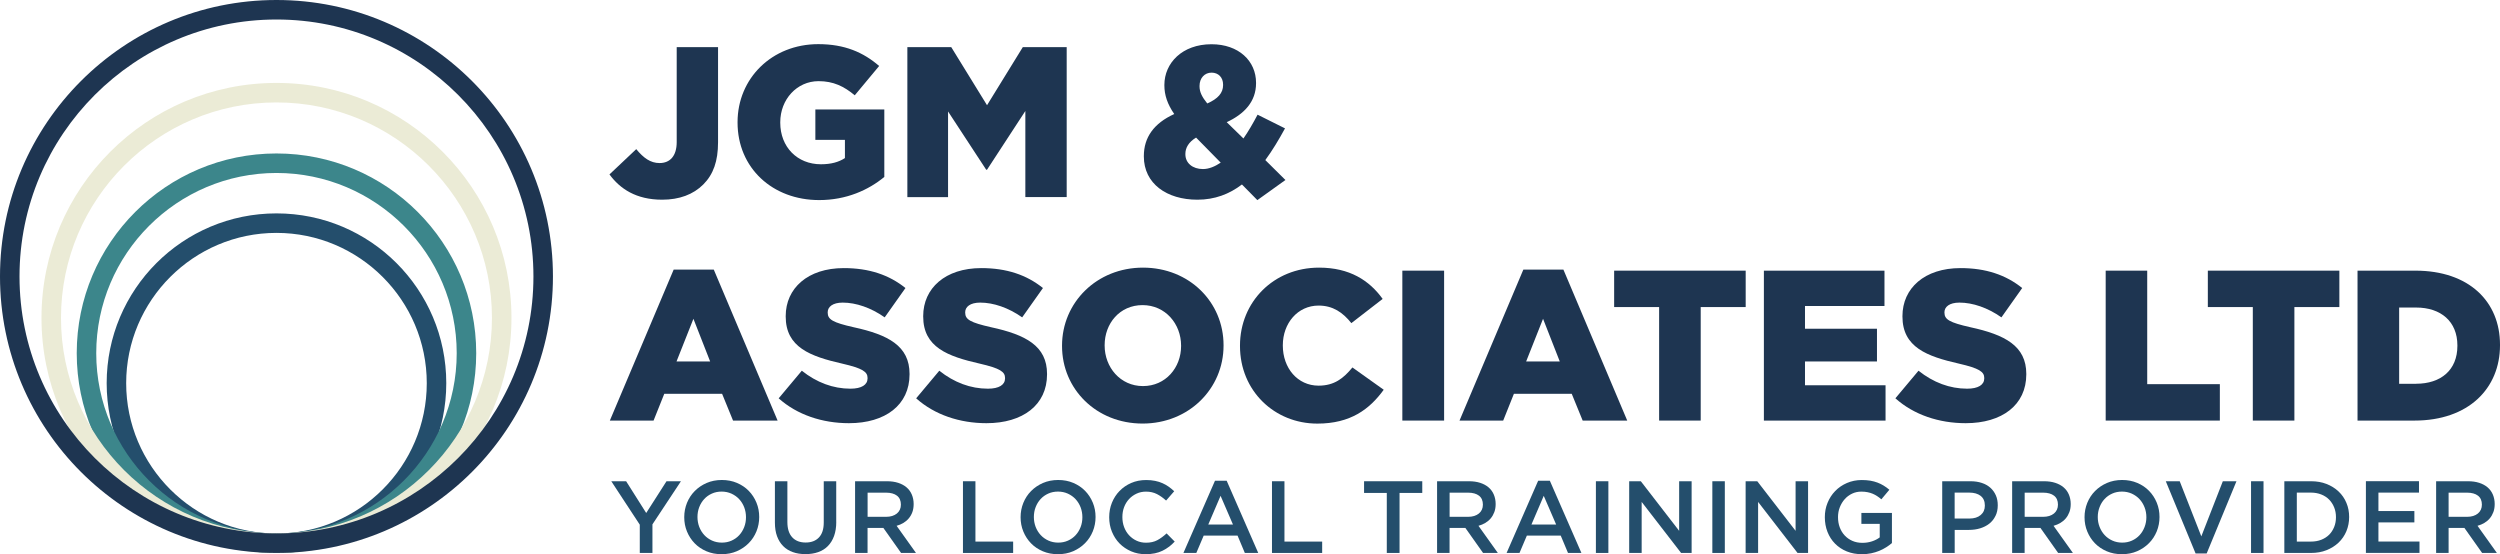
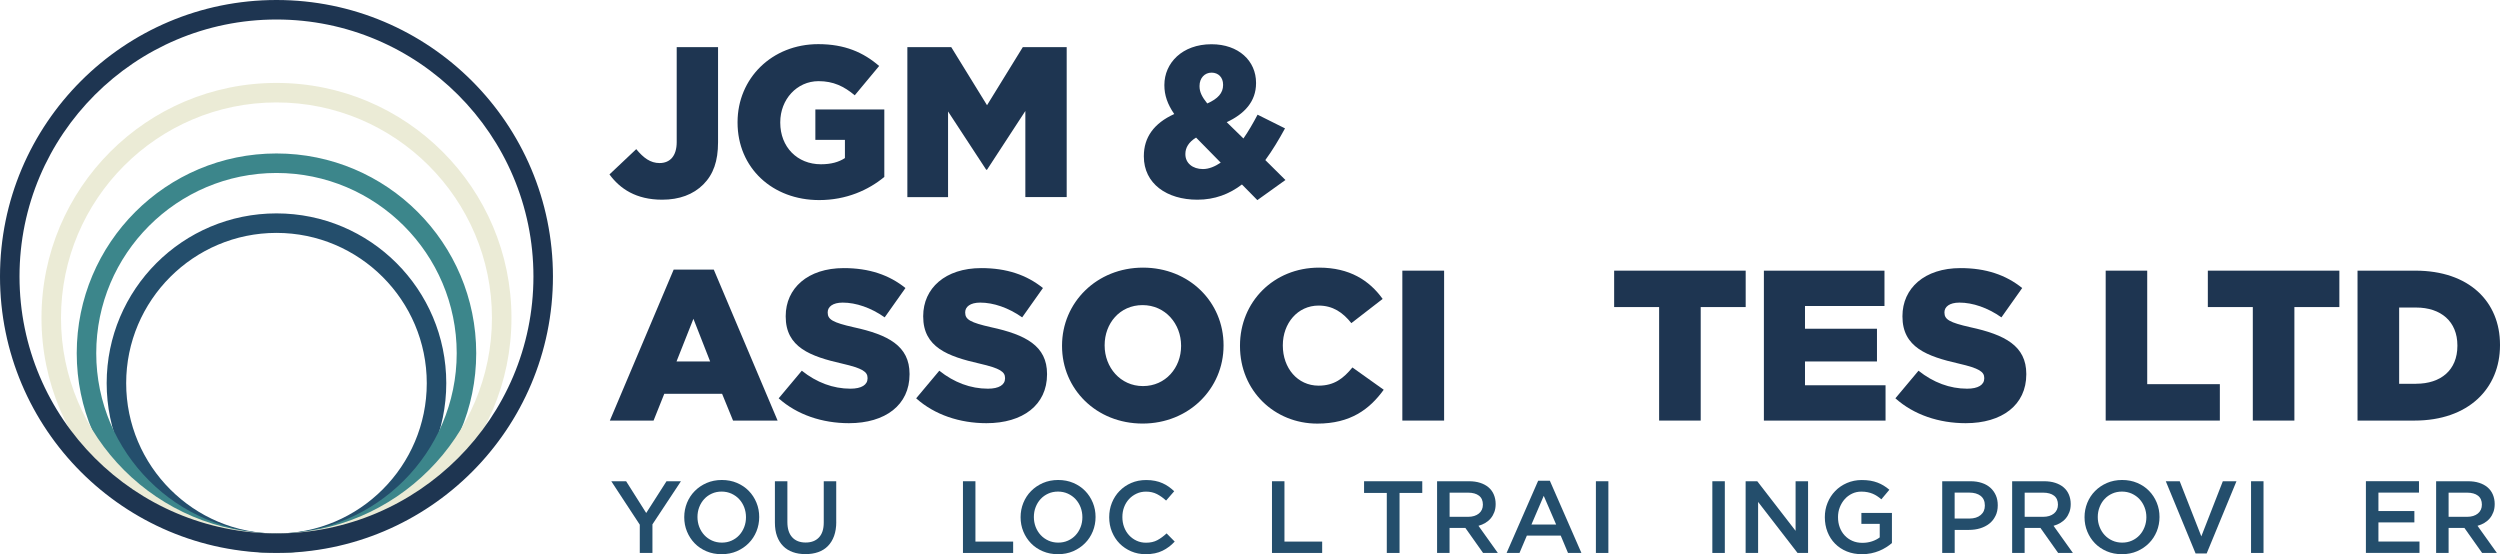
<svg xmlns="http://www.w3.org/2000/svg" id="Layer_2" viewBox="0 0 536.94 119.03">
  <defs>
    <style>
      .cls-1 {
        fill: #ebebd6;
      }

      .cls-2 {
        fill: #1e3551;
      }

      .cls-3 {
        fill: #244e6c;
      }

      .cls-4 {
        fill: #3c868b;
      }
    </style>
  </defs>
  <g id="Layer_1-2" data-name="Layer_1">
    <path class="cls-3" d="M59.38,50.02c17.8,0,32.28,14.48,32.28,32.28s-14.48,32.28-32.28,32.28-32.28-14.48-32.28-32.28,14.48-32.28,32.28-32.28M59.38,45.83c-20.14,0-36.47,16.33-36.47,36.47s16.33,36.47,36.47,36.47,36.47-16.33,36.47-36.47-16.33-36.47-36.47-36.47h0Z" />
    <path class="cls-4" d="M59.38,37.15c21.35,0,38.71,17.37,38.71,38.71s-17.37,38.71-38.71,38.71-38.71-17.37-38.71-38.71,17.37-38.71,38.71-38.71M59.38,32.96c-23.69,0-42.9,19.21-42.9,42.9s19.21,42.9,42.9,42.9,42.9-19.21,42.9-42.9-19.21-42.9-42.9-42.9h0Z" />
    <path class="cls-1" d="M59.38,22c25.52,0,46.28,20.76,46.28,46.28s-20.76,46.28-46.28,46.28S13.1,93.81,13.1,68.29,33.86,22,59.38,22M59.38,17.81c-27.88,0-50.47,22.6-50.47,50.47s22.6,50.47,50.47,50.47,50.47-22.6,50.47-50.47-22.6-50.47-50.47-50.47h0Z" />
    <path class="cls-2" d="M59.38,4.19c30.43,0,55.19,24.76,55.19,55.19s-24.76,55.19-55.19,55.19S4.19,89.81,4.19,59.38,28.95,4.19,59.38,4.19M59.38,0C26.59,0,0,26.59,0,59.38s26.59,59.38,59.38,59.38,59.38-26.59,59.38-59.38S92.18,0,59.38,0h0Z" />
    <g>
      <path class="cls-2" d="M130.9,37.46l5.75-5.43c1.56,1.89,3.04,2.99,5.01,2.99,2.25,0,3.68-1.52,3.68-4.51V10.13h8.88v20.43c0,4.05-1.01,6.9-3.17,9.06s-5.15,3.27-8.83,3.27c-5.61,0-9.06-2.35-11.32-5.43Z" />
      <path class="cls-2" d="M158.41,26.32v-.09c0-9.38,7.36-16.75,17.34-16.75,5.66,0,9.66,1.75,13.07,4.69l-5.24,6.3c-2.3-1.93-4.6-3.04-7.77-3.04-4.65,0-8.23,3.91-8.23,8.83v.09c0,5.2,3.63,8.93,8.74,8.93,2.16,0,3.82-.46,5.15-1.33v-3.91h-6.35v-6.53h14.81v14.49c-3.4,2.81-8.14,4.97-13.99,4.97-10.03,0-17.53-6.9-17.53-16.65Z" />
      <path class="cls-2" d="M194.88,10.13h9.43l7.68,12.47,7.68-12.47h9.43v32.2h-8.88v-18.49l-8.23,12.61h-.18l-8.19-12.51v18.4h-8.74V10.13Z" />
      <path class="cls-2" d="M266.74,39.62c-2.71,2.07-5.84,3.27-9.57,3.27-6.58,0-11.5-3.45-11.5-9.29v-.09c0-4,2.16-7.04,6.53-9.02-1.47-2.12-2.12-4.09-2.12-6.16v-.09c0-4.69,3.82-8.74,10.12-8.74,5.84,0,9.57,3.59,9.57,8.28v.09c0,3.96-2.53,6.62-6.3,8.37l3.59,3.5c1.06-1.52,2.07-3.27,3.04-5.11l5.89,2.94c-1.33,2.44-2.71,4.74-4.23,6.81l4.32,4.28-6.03,4.32-3.31-3.36ZM262.18,34.93l-5.29-5.38c-1.61.97-2.3,2.21-2.3,3.5v.09c0,1.89,1.56,3.17,3.77,3.17,1.29,0,2.58-.55,3.82-1.38ZM262.69,18.27v-.09c0-1.56-1.01-2.58-2.48-2.58s-2.58,1.15-2.58,2.85v.09c0,1.24.55,2.3,1.66,3.68,2.3-1.01,3.4-2.25,3.4-3.96Z" />
      <path class="cls-2" d="M144.7,57.9h8.6l13.71,32.43h-9.57l-2.35-5.75h-12.42l-2.3,5.75h-9.39l13.71-32.43ZM152.52,77.63l-3.59-9.16-3.63,9.16h7.22Z" />
      <path class="cls-2" d="M167.24,85.55l4.97-5.93c3.17,2.53,6.72,3.86,10.44,3.86,2.39,0,3.68-.83,3.68-2.21v-.09c0-1.33-1.06-2.07-5.43-3.08-6.85-1.56-12.15-3.5-12.15-10.12v-.09c0-5.98,4.74-10.31,12.47-10.31,5.47,0,9.75,1.47,13.25,4.28l-4.46,6.3c-2.94-2.07-6.16-3.17-9.02-3.17-2.16,0-3.22.92-3.22,2.07v.09c0,1.47,1.1,2.12,5.57,3.13,7.41,1.61,12.01,4,12.01,10.03v.09c0,6.58-5.2,10.49-13.02,10.49-5.7,0-11.13-1.79-15.09-5.34Z" />
      <path class="cls-2" d="M196.77,85.55l4.97-5.93c3.17,2.53,6.72,3.86,10.44,3.86,2.39,0,3.68-.83,3.68-2.21v-.09c0-1.33-1.06-2.07-5.43-3.08-6.85-1.56-12.15-3.5-12.15-10.12v-.09c0-5.98,4.74-10.31,12.47-10.31,5.48,0,9.75,1.47,13.25,4.28l-4.46,6.3c-2.94-2.07-6.16-3.17-9.02-3.17-2.16,0-3.22.92-3.22,2.07v.09c0,1.47,1.1,2.12,5.57,3.13,7.41,1.61,12.01,4,12.01,10.03v.09c0,6.58-5.2,10.49-13.02,10.49-5.7,0-11.13-1.79-15.09-5.34Z" />
      <path class="cls-2" d="M228.1,74.32v-.09c0-9.25,7.45-16.75,17.39-16.75s17.3,7.41,17.3,16.65v.09c0,9.25-7.45,16.75-17.39,16.75s-17.3-7.41-17.3-16.65ZM253.67,74.32v-.09c0-4.65-3.36-8.7-8.28-8.7s-8.14,3.96-8.14,8.6v.09c0,4.65,3.36,8.7,8.23,8.7s8.19-3.96,8.19-8.6Z" />
      <path class="cls-2" d="M266.32,74.32v-.09c0-9.38,7.22-16.75,16.98-16.75,6.58,0,10.81,2.76,13.66,6.72l-6.72,5.2c-1.84-2.3-3.96-3.77-7.04-3.77-4.51,0-7.68,3.82-7.68,8.51v.09c0,4.83,3.17,8.6,7.68,8.6,3.36,0,5.34-1.56,7.27-3.91l6.72,4.79c-3.04,4.19-7.13,7.27-14.26,7.27-9.2,0-16.61-7.04-16.61-16.65Z" />
      <path class="cls-2" d="M301.19,58.13h8.97v32.2h-8.97v-32.2Z" />
-       <path class="cls-2" d="M327.18,57.9h8.6l13.71,32.43h-9.57l-2.35-5.75h-12.42l-2.3,5.75h-9.38l13.71-32.43ZM335,77.63l-3.59-9.16-3.63,9.16h7.22Z" />
      <path class="cls-2" d="M356.34,65.95h-9.66v-7.82h28.25v7.82h-9.66v24.38h-8.93v-24.38Z" />
      <path class="cls-2" d="M378.84,58.13h25.9v7.59h-17.07v4.88h15.46v7.04h-15.46v5.11h17.3v7.59h-26.13v-32.2Z" />
      <path class="cls-2" d="M407.08,85.55l4.97-5.93c3.17,2.53,6.72,3.86,10.44,3.86,2.39,0,3.68-.83,3.68-2.21v-.09c0-1.33-1.06-2.07-5.43-3.08-6.85-1.56-12.14-3.5-12.14-10.12v-.09c0-5.98,4.74-10.31,12.47-10.31,5.47,0,9.75,1.47,13.25,4.28l-4.46,6.3c-2.94-2.07-6.17-3.17-9.02-3.17-2.16,0-3.22.92-3.22,2.07v.09c0,1.47,1.1,2.12,5.57,3.13,7.41,1.61,12.01,4,12.01,10.03v.09c0,6.58-5.2,10.49-13.02,10.49-5.71,0-11.13-1.79-15.09-5.34Z" />
      <path class="cls-2" d="M452.25,58.13h8.92v24.38h15.6v7.82h-24.52v-32.2Z" />
      <path class="cls-2" d="M483.85,65.95h-9.66v-7.82h28.25v7.82h-9.66v24.38h-8.93v-24.38Z" />
      <path class="cls-2" d="M506.35,58.13h12.42c11.5,0,18.17,6.62,18.17,15.92v.09c0,9.29-6.76,16.19-18.36,16.19h-12.24v-32.2ZM518.91,82.42c5.34,0,8.88-2.94,8.88-8.14v-.09c0-5.15-3.54-8.14-8.88-8.14h-3.63v16.38h3.63Z" />
    </g>
    <g>
      <path class="cls-3" d="M140.14,118.76h-2.73v-6.07l-6.12-9.33h3.19l4.31,6.82,4.36-6.82h3.1l-6.12,9.26v6.14Z" />
      <path class="cls-3" d="M162.47,114.12c-.4.97-.95,1.82-1.67,2.54-.72.73-1.57,1.3-2.55,1.73-.98.42-2.07.64-3.26.64s-2.27-.21-3.26-.63-1.83-.99-2.53-1.71-1.25-1.56-1.65-2.53c-.4-.97-.59-1.99-.59-3.08s.2-2.11.59-3.08c.4-.97.95-1.82,1.67-2.54.72-.73,1.57-1.3,2.55-1.73.98-.42,2.07-.64,3.26-.64s2.27.21,3.26.63c.98.42,1.83.99,2.53,1.71.7.72,1.25,1.56,1.65,2.53.4.97.59,1.99.59,3.08s-.2,2.11-.59,3.08ZM159.84,108.96c-.26-.67-.62-1.25-1.08-1.75-.46-.5-1.02-.89-1.66-1.19-.65-.29-1.35-.44-2.11-.44s-1.46.14-2.1.43-1.18.67-1.64,1.17-.81,1.07-1.07,1.74c-.26.67-.38,1.38-.38,2.12s.13,1.46.38,2.12c.26.67.62,1.25,1.08,1.75.46.5,1.02.9,1.66,1.19s1.35.44,2.11.44,1.46-.14,2.1-.43c.64-.29,1.18-.67,1.64-1.17.45-.49.81-1.07,1.07-1.74.26-.67.38-1.38.38-2.12s-.13-1.46-.38-2.12Z" />
      <path class="cls-3" d="M179.61,112.1c0,1.14-.16,2.15-.47,3.01s-.76,1.59-1.33,2.17c-.57.58-1.26,1.01-2.08,1.3s-1.73.43-2.74.43-1.9-.14-2.71-.43-1.5-.71-2.07-1.29c-.57-.57-1.01-1.28-1.32-2.12-.31-.84-.46-1.82-.46-2.94v-8.87h2.68v8.76c0,1.44.35,2.53,1.04,3.28.69.75,1.65,1.12,2.88,1.12s2.16-.36,2.85-1.08c.69-.72,1.04-1.79,1.04-3.21v-8.87h2.68v8.73Z" />
-       <path class="cls-3" d="M193.53,118.76l-3.8-5.37h-3.4v5.37h-2.68v-15.4h6.86c.88,0,1.68.11,2.39.34.71.23,1.31.55,1.8.97.49.42.87.93,1.13,1.54.26.61.4,1.29.4,2.03,0,.65-.09,1.22-.27,1.73-.18.51-.44.95-.76,1.34s-.71.72-1.15.99c-.45.27-.94.48-1.48.63l4.16,5.83h-3.19ZM192.65,106.46c-.56-.43-1.35-.65-2.36-.65h-3.95v5.19h3.97c.97,0,1.74-.24,2.32-.71.57-.47.86-1.11.86-1.9,0-.85-.28-1.5-.84-1.93Z" />
      <path class="cls-3" d="M206.82,103.36h2.68v12.96h8.1v2.44h-10.78v-15.4Z" />
      <path class="cls-3" d="M234.71,114.12c-.4.97-.95,1.82-1.67,2.54-.72.73-1.57,1.3-2.55,1.73-.98.42-2.07.64-3.26.64s-2.27-.21-3.26-.63-1.83-.99-2.53-1.71-1.25-1.56-1.65-2.53c-.4-.97-.59-1.99-.59-3.08s.2-2.11.59-3.08c.4-.97.95-1.82,1.67-2.54.72-.73,1.57-1.3,2.55-1.73.98-.42,2.07-.64,3.26-.64s2.27.21,3.26.63c.98.42,1.83.99,2.53,1.71.7.72,1.25,1.56,1.65,2.53.4.97.59,1.99.59,3.08s-.2,2.11-.59,3.08ZM232.09,108.96c-.26-.67-.62-1.25-1.08-1.75-.46-.5-1.02-.89-1.66-1.19-.65-.29-1.35-.44-2.11-.44s-1.46.14-2.1.43-1.18.67-1.64,1.17-.81,1.07-1.07,1.74c-.26.67-.38,1.38-.38,2.12s.13,1.46.38,2.12c.26.67.62,1.25,1.08,1.75.46.5,1.02.9,1.66,1.19s1.35.44,2.11.44,1.46-.14,2.1-.43c.64-.29,1.18-.67,1.64-1.17.45-.49.81-1.07,1.07-1.74.26-.67.38-1.38.38-2.12s-.13-1.46-.38-2.12Z" />
      <path class="cls-3" d="M251.07,117.43c-.43.33-.9.62-1.4.86-.5.24-1.04.43-1.64.55-.59.12-1.25.19-1.97.19-1.13,0-2.17-.21-3.12-.62-.95-.41-1.78-.97-2.48-1.68-.7-.71-1.24-1.55-1.64-2.52-.4-.97-.59-2.01-.59-3.12s.19-2.13.58-3.1.94-1.82,1.64-2.54,1.54-1.3,2.51-1.72c.97-.42,2.04-.63,3.21-.63.7,0,1.35.06,1.92.18.58.12,1.11.28,1.59.5.48.21.93.47,1.34.76.41.29.8.62,1.17.97l-1.74,2c-.62-.57-1.27-1.03-1.96-1.39-.69-.35-1.47-.53-2.35-.53-.73,0-1.41.14-2.03.43-.62.29-1.16.67-1.62,1.17s-.81,1.07-1.06,1.73-.37,1.37-.37,2.13.12,1.48.37,2.15.6,1.25,1.06,1.75.99.89,1.62,1.18c.62.29,1.3.43,2.03.43.94,0,1.75-.18,2.42-.54.67-.36,1.34-.85,2-1.46l1.74,1.76c-.4.42-.81.8-1.24,1.13Z" />
-       <path class="cls-3" d="M270.22,118.76h-2.86l-1.56-3.72h-7.28l-1.58,3.72h-2.77l6.78-15.51h2.51l6.78,15.51ZM262.15,106.49l-2.64,6.16h5.3l-2.66-6.16Z" />
      <path class="cls-3" d="M273.19,103.36h2.68v12.96h8.1v2.44h-10.78v-15.4Z" />
      <path class="cls-3" d="M300.58,118.76h-2.73v-12.89h-4.88v-2.51h12.5v2.51h-4.88v12.89Z" />
      <path class="cls-3" d="M318.53,118.76l-3.8-5.37h-3.4v5.37h-2.68v-15.4h6.86c.88,0,1.68.11,2.39.34.71.23,1.31.55,1.8.97.49.42.87.93,1.13,1.54.26.61.4,1.29.4,2.03,0,.65-.09,1.22-.28,1.73s-.44.95-.76,1.34c-.32.39-.71.72-1.16.99s-.94.48-1.49.63l4.16,5.83h-3.19ZM317.65,106.46c-.56-.43-1.35-.65-2.36-.65h-3.95v5.19h3.97c.97,0,1.74-.24,2.32-.71.57-.47.86-1.11.86-1.9,0-.85-.28-1.5-.84-1.93Z" />
      <path class="cls-3" d="M339.63,118.76h-2.86l-1.56-3.72h-7.28l-1.58,3.72h-2.77l6.78-15.51h2.51l6.78,15.51ZM331.56,106.49l-2.64,6.16h5.3l-2.66-6.16Z" />
      <path class="cls-3" d="M345.44,103.36v15.4h-2.68v-15.4h2.68Z" />
-       <path class="cls-3" d="M360.64,103.36h2.68v15.4h-2.26l-8.47-10.96v10.96h-2.68v-15.4h2.5l8.23,10.65v-10.65Z" />
      <path class="cls-3" d="M370.45,103.36v15.4h-2.68v-15.4h2.68Z" />
      <path class="cls-3" d="M385.65,103.36h2.68v15.4h-2.26l-8.47-10.96v10.96h-2.68v-15.4h2.5l8.23,10.65v-10.65Z" />
      <path class="cls-3" d="M405.09,117.55c-.46.29-.96.55-1.5.77-.54.22-1.11.39-1.73.52-.62.12-1.26.19-1.94.19-1.2,0-2.3-.2-3.28-.6-.98-.4-1.82-.96-2.52-1.67-.7-.71-1.24-1.55-1.62-2.52-.38-.97-.57-2.02-.57-3.15s.19-2.11.58-3.08c.39-.97.94-1.82,1.64-2.54.7-.73,1.54-1.3,2.52-1.73.98-.42,2.04-.64,3.2-.64.67,0,1.29.05,1.84.14.55.1,1.06.23,1.53.41.47.18.91.39,1.33.65.42.26.83.55,1.22.89l-1.72,2.05c-.29-.25-.59-.48-.9-.68s-.63-.38-.97-.52c-.34-.14-.71-.25-1.11-.33-.4-.08-.85-.12-1.33-.12-.7,0-1.36.14-1.97.43-.61.29-1.14.68-1.58,1.18-.45.5-.8,1.08-1.06,1.74-.26.66-.39,1.37-.39,2.12,0,.79.12,1.53.37,2.2s.61,1.26,1.07,1.75c.46.49,1.01.88,1.65,1.16.64.28,1.35.42,2.15.42.73,0,1.42-.11,2.06-.32.64-.21,1.19-.5,1.66-.85v-2.9h-3.94v-2.35h6.56v6.47c-.38.32-.8.63-1.26.92Z" />
      <path class="cls-3" d="M428.57,110.82c-.32.66-.76,1.21-1.32,1.65-.56.44-1.21.77-1.96,1s-1.55.34-2.4.34h-3.07v4.95h-2.68v-15.4h6.07c.89,0,1.71.12,2.43.36.73.24,1.34.59,1.85,1.04.51.46.89,1,1.17,1.63s.41,1.34.41,2.13c0,.87-.16,1.63-.49,2.29ZM425.4,106.5c-.6-.46-1.41-.7-2.43-.7h-3.16v5.57h3.16c1.03,0,1.84-.25,2.44-.76.6-.51.89-1.18.89-2.02,0-.93-.3-1.62-.91-2.09Z" />
      <path class="cls-3" d="M442.04,118.76l-3.8-5.37h-3.4v5.37h-2.68v-15.4h6.86c.88,0,1.68.11,2.39.34.71.23,1.31.55,1.8.97.49.42.87.93,1.13,1.54.26.61.4,1.29.4,2.03,0,.65-.09,1.22-.28,1.73s-.44.95-.76,1.34c-.32.39-.71.72-1.16.99s-.94.48-1.49.63l4.16,5.83h-3.19ZM441.16,106.46c-.56-.43-1.35-.65-2.36-.65h-3.95v5.19h3.97c.97,0,1.74-.24,2.32-.71.57-.47.86-1.11.86-1.9,0-.85-.28-1.5-.84-1.93Z" />
      <path class="cls-3" d="M463.22,114.12c-.4.97-.95,1.82-1.67,2.54-.72.73-1.57,1.3-2.55,1.73-.98.42-2.07.64-3.26.64s-2.27-.21-3.26-.63c-.98-.42-1.83-.99-2.53-1.71s-1.25-1.56-1.65-2.53c-.4-.97-.59-1.99-.59-3.08s.2-2.11.59-3.08c.4-.97.95-1.82,1.67-2.54.72-.73,1.57-1.3,2.55-1.73.98-.42,2.07-.64,3.26-.64s2.27.21,3.26.63,1.83.99,2.53,1.71,1.25,1.56,1.65,2.53c.4.97.59,1.99.59,3.08s-.2,2.11-.59,3.08ZM460.6,108.96c-.26-.67-.62-1.25-1.08-1.75-.46-.5-1.02-.89-1.66-1.19-.65-.29-1.35-.44-2.11-.44s-1.46.14-2.1.43c-.64.29-1.18.67-1.64,1.17-.46.49-.81,1.07-1.07,1.74-.26.67-.39,1.38-.39,2.12s.13,1.46.39,2.12c.26.67.62,1.25,1.08,1.75.46.5,1.02.9,1.66,1.19s1.35.44,2.11.44,1.46-.14,2.1-.43c.64-.29,1.18-.67,1.64-1.17.45-.49.81-1.07,1.07-1.74.26-.67.39-1.38.39-2.12s-.13-1.46-.39-2.12Z" />
      <path class="cls-3" d="M477.41,103.36h2.93l-6.4,15.51h-2.38l-6.4-15.51h2.99l4.64,11.84,4.62-11.84Z" />
      <path class="cls-3" d="M486.15,103.36v15.4h-2.68v-15.4h2.68Z" />
-       <path class="cls-3" d="M503.95,114.09c-.4.95-.96,1.76-1.68,2.45-.73.69-1.59,1.23-2.6,1.63-1,.4-2.11.59-3.31.59h-5.74v-15.4h5.74c1.2,0,2.31.19,3.31.58,1,.39,1.87.93,2.6,1.62.73.69,1.29,1.5,1.68,2.44.4.94.59,1.95.59,3.04s-.2,2.1-.59,3.05ZM501.32,108.97c-.26-.64-.62-1.2-1.08-1.67-.46-.47-1.03-.84-1.69-1.1-.66-.26-1.4-.4-2.21-.4h-3.04v10.52h3.04c.81,0,1.54-.13,2.21-.39.66-.26,1.22-.62,1.69-1.08.46-.46.82-1.02,1.08-1.66.26-.64.39-1.34.39-2.11s-.13-1.47-.39-2.11Z" />
      <path class="cls-3" d="M519.54,105.8h-8.71v3.96h7.72v2.44h-7.72v4.11h8.82v2.44h-11.51v-15.4h11.4v2.44Z" />
      <path class="cls-3" d="M533.1,118.76l-3.8-5.37h-3.4v5.37h-2.68v-15.4h6.86c.88,0,1.68.11,2.39.34.71.23,1.31.55,1.8.97.49.42.87.93,1.13,1.54.26.61.4,1.29.4,2.03,0,.65-.09,1.22-.28,1.73s-.44.95-.76,1.34c-.32.39-.71.72-1.16.99s-.94.48-1.49.63l4.16,5.83h-3.19ZM532.21,106.46c-.56-.43-1.35-.65-2.36-.65h-3.95v5.19h3.97c.97,0,1.74-.24,2.32-.71.57-.47.86-1.11.86-1.9,0-.85-.28-1.5-.84-1.93Z" />
    </g>
  </g>
</svg>